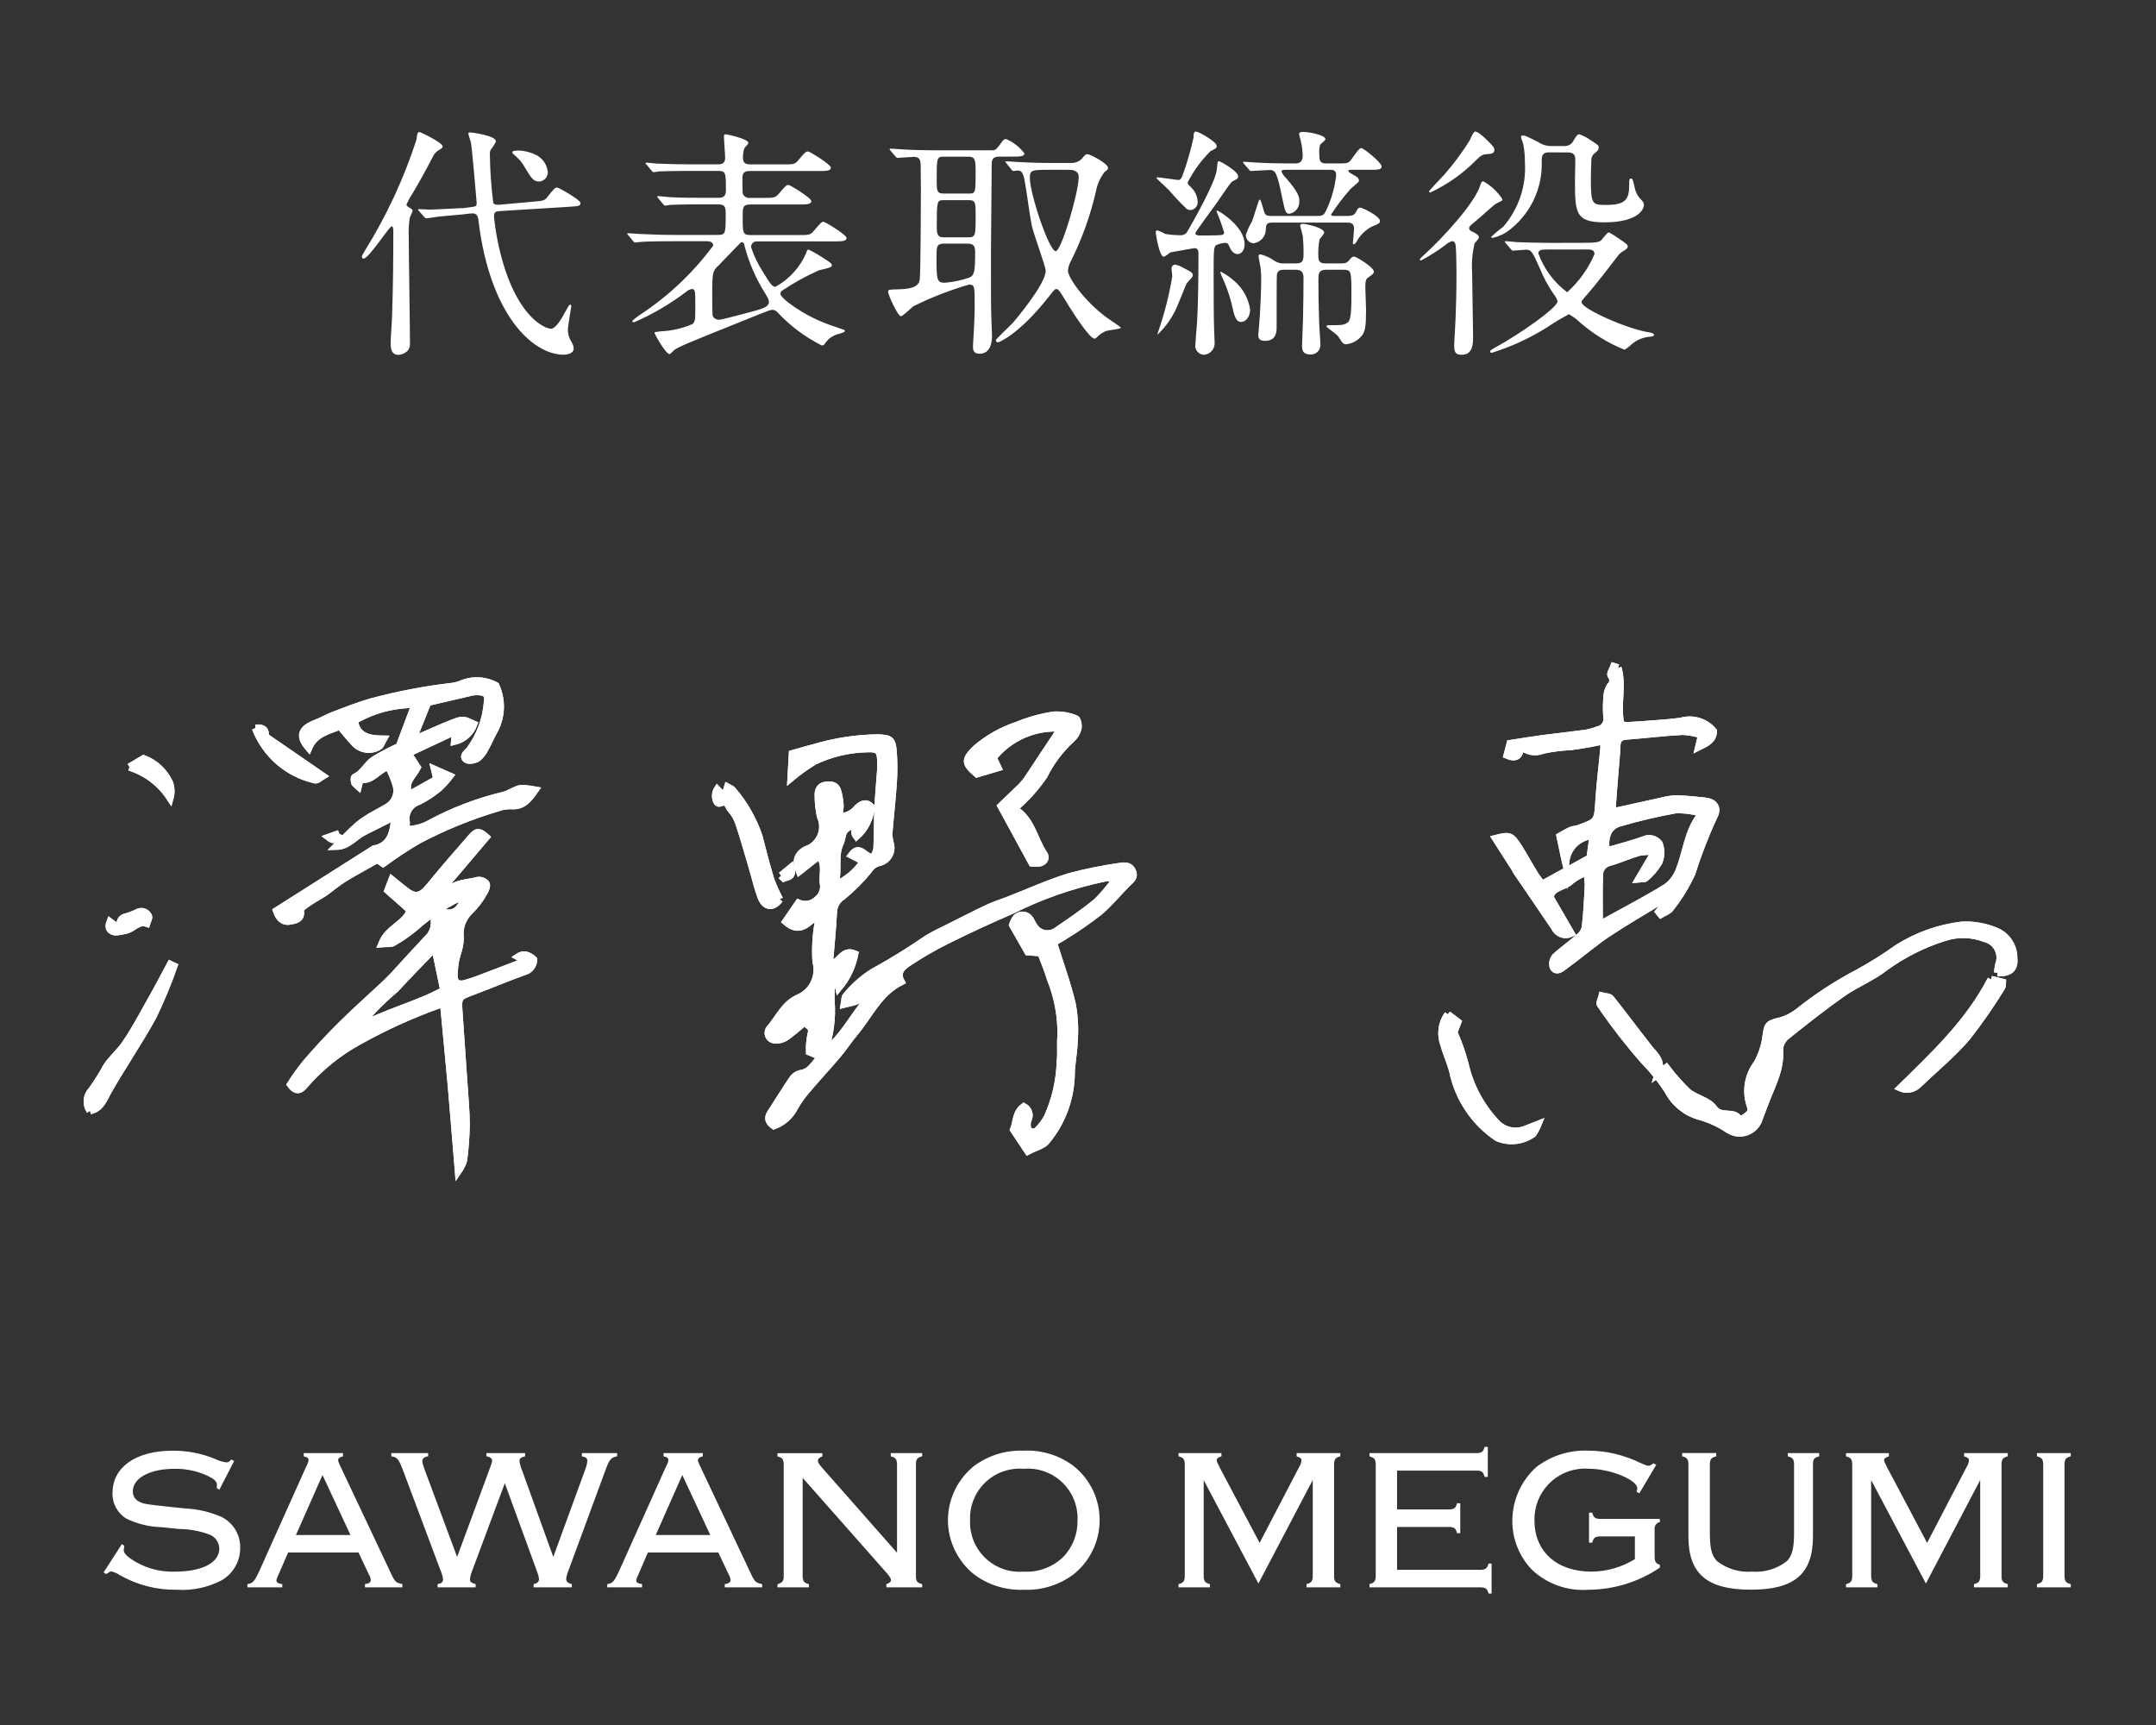
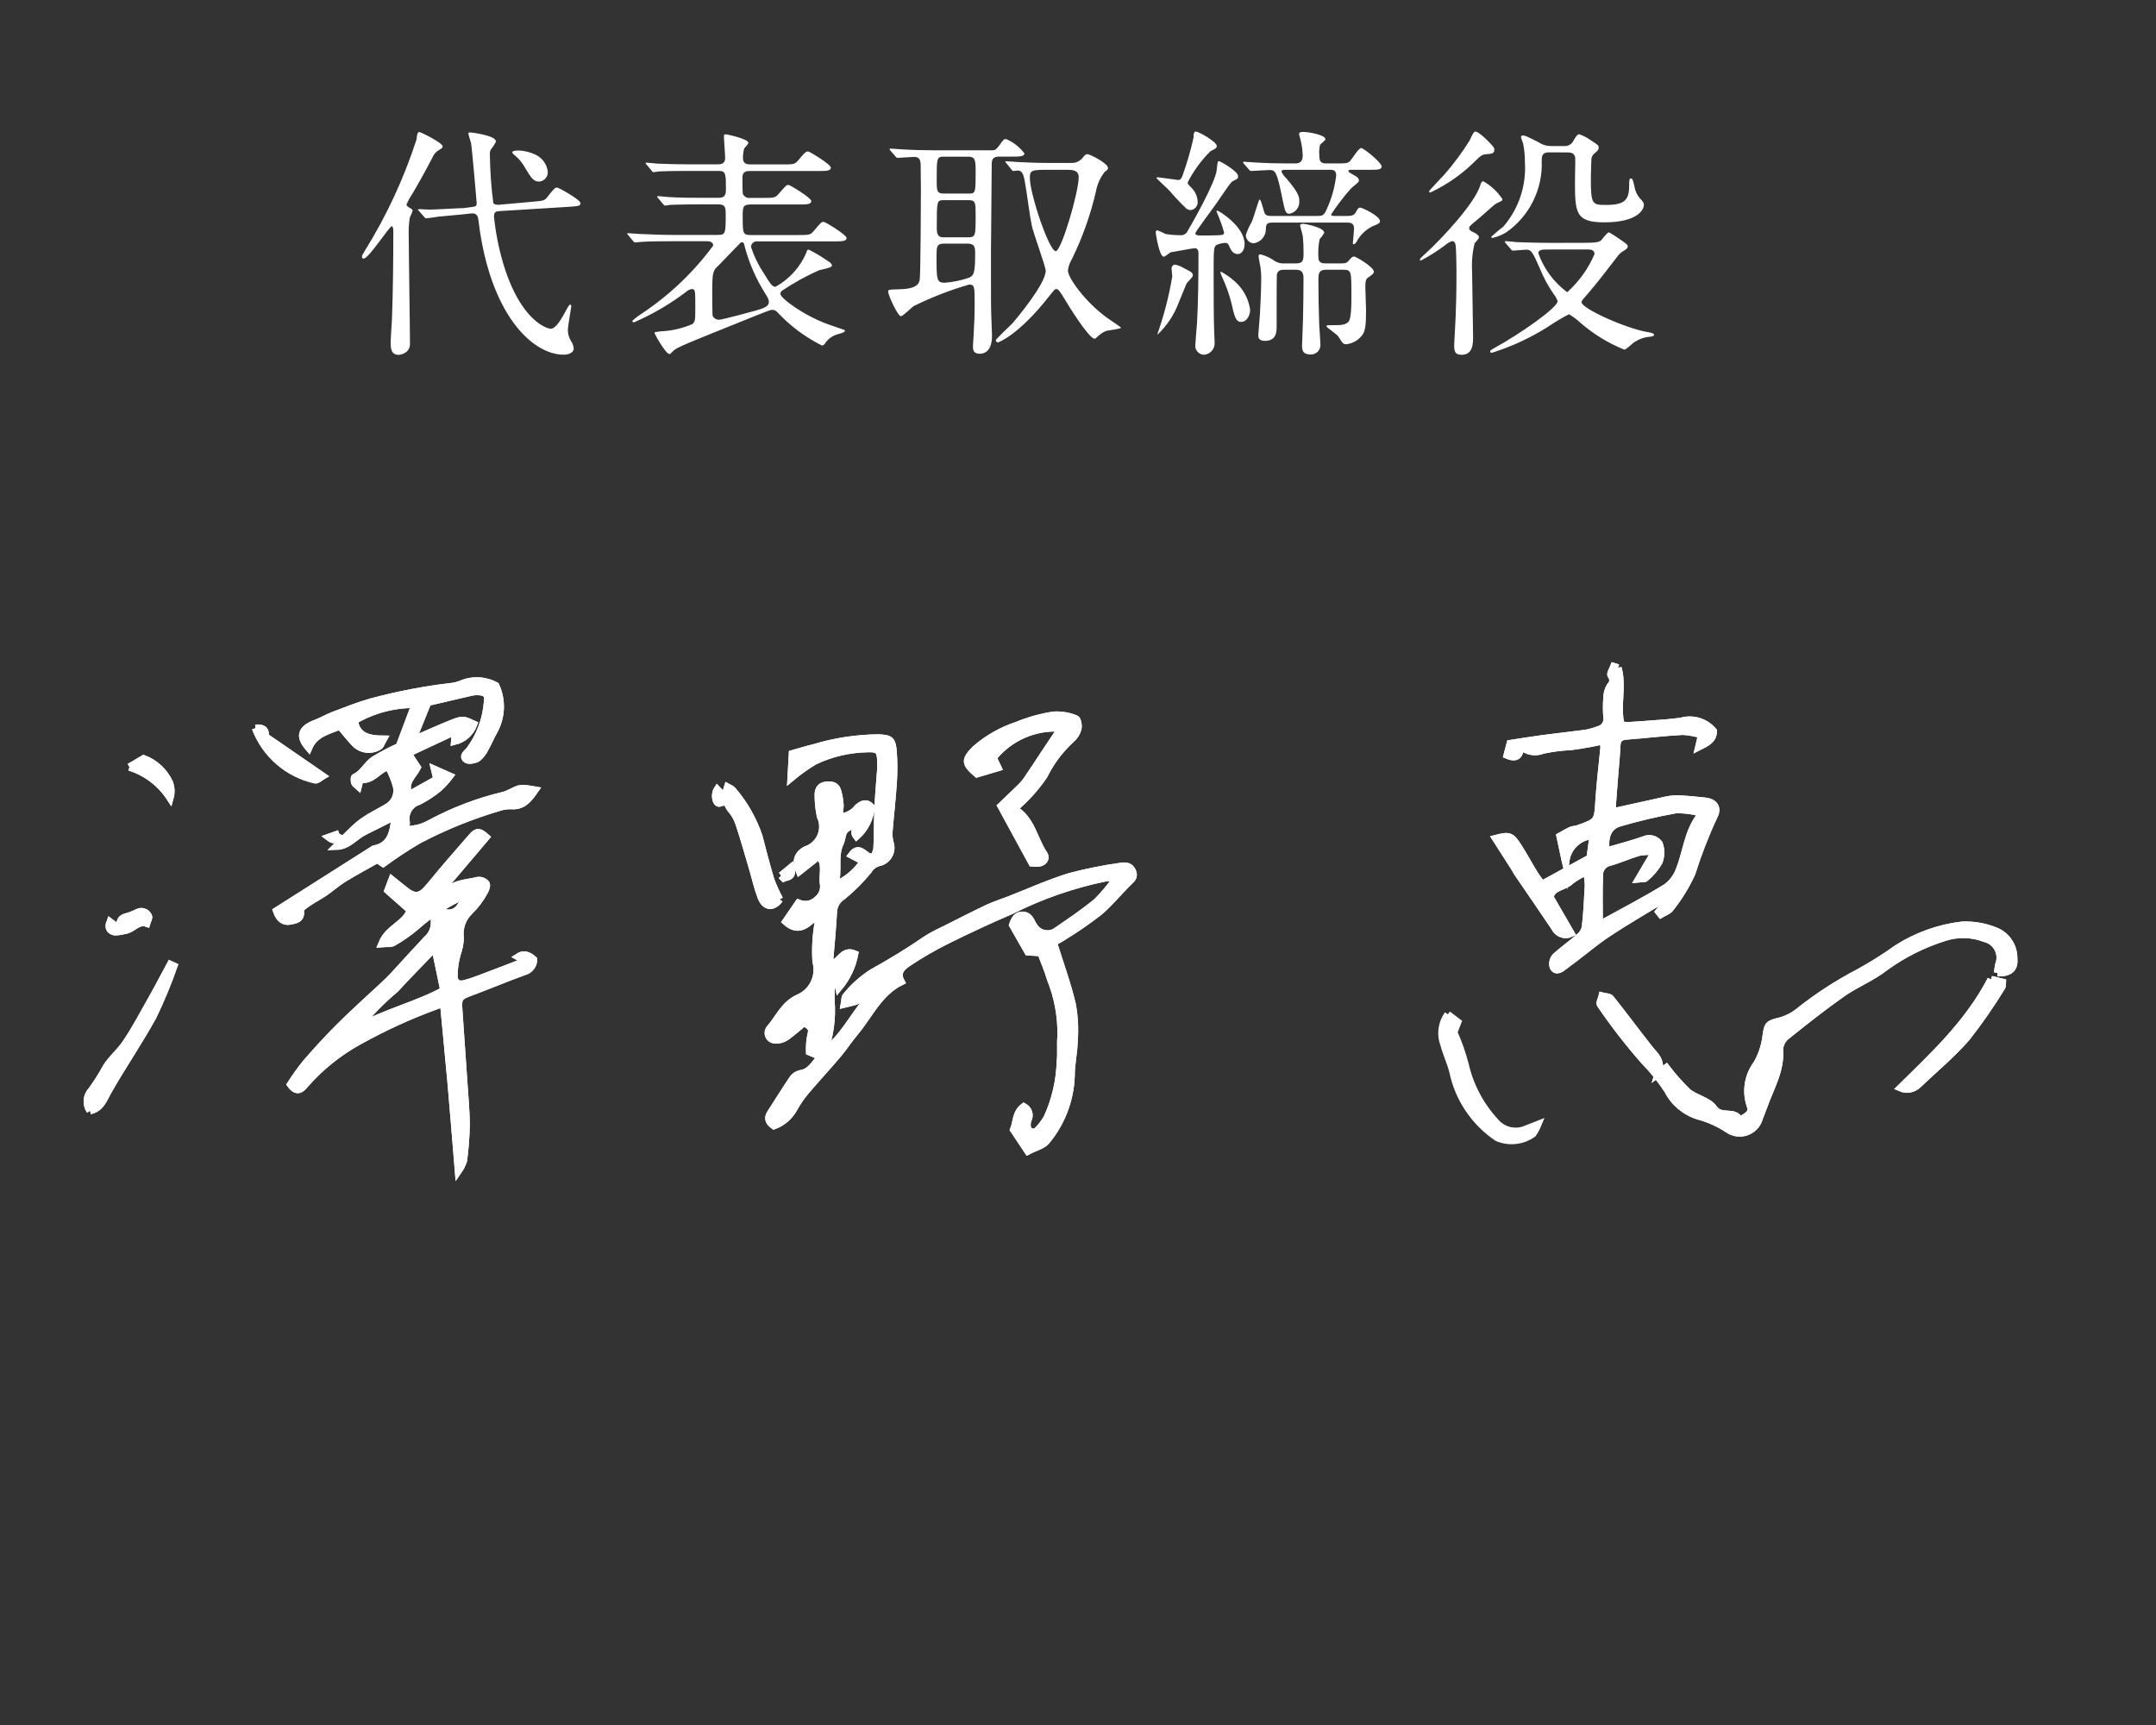
<svg xmlns="http://www.w3.org/2000/svg" id="_レイヤー_1" data-name="レイヤー 1" version="1.1" viewBox="0 0 150 120">
  <rect x="0" y="0" width="150" height="120" fill="#333333" stroke="none" />
  <defs>
    <style>
      .cls-1, .cls-2 {
        stroke: #fff;
        stroke-width: .5px;
      }

      .cls-1, .cls-2, .cls-3 {
        fill: #fff;
      }

      .cls-2 {
        stroke-miterlimit: 10;
      }

      .cls-3 {
        stroke-width: 0px;
      }
    </style>
  </defs>
  <g id="_グループ_23664" data-name="グループ 23664">
    <path id="_パス_6373" data-name="パス 6373" class="cls-3" d="M34.744,14.243c-.119,0-.34.017-.425-.119-.143-1.117-.223-2.24-.238-3.366-.014-.123.01-.248.068-.357.144-.17.264-.358.357-.561,0-.425-1.751-.629-1.785-.629-.051,0-.136,0-.136.068,0,.1.17.578.187.68.085.51.391,4.131.391,4.148,0,.255-.051.255-.425.306l-.51.068h-.17c-.1,0-1.819.1-2.176.1-.119,0-.68-.034-.731-.034-.034,0-.068.017-.068.051,0,.017.017.034.085.1l.34.391c.068.068.085.1.153.1.085,0,.714-.1.85-.119.238-.034,1.394-.119,1.649-.153l.612-.068c.442-.051.493.238.527.578.8,6.477,3.757,9.248,5.916,9.248.255,0,.7-.085.7-.442-.017-.17-.076-.333-.17-.476-.153-.239-.236-.516-.238-.8,0-.255.238-1.6.238-1.649,0-.068-.034-.119-.085-.119-.068,0-.221.306-.272.391-.306.578-.714,1.292-1.071,1.292-.157-.023-.309-.074-.448-.149-.612-.289-1.955-1.326-2.873-4.437-.306-1.05-.517-2.125-.629-3.213,0-.357.153-.374.442-.391l4.675-.289c.816-.051.9-.068.9-.272,0-.221-1.513-1.071-1.615-1.071-.17,0-.221.068-.68.646-.2.272-.289.272-1.071.34l-2.274.207ZM27.264,15.743c.085.017.1.221.1.289,0,2.023-.017,3.876-.085,5.9,0,.289-.1,1.615-.1,1.87,0,.34,0,.884.544.884.136,0,.8-.119.8-.748,0-1.173-.085-6.392-.085-7.446-.02-.443.002-.887.068-1.326.017-.085.2-.425.2-.51s-.034-.1-.272-.238c-.051-.034-.153-.1-.153-.187.112-.262.248-.512.408-.748.493-.833.952-1.666,1.394-2.516.091-.231.259-.423.476-.544.153-.085.238-.136.238-.238,0-.255-1.53-1-1.615-1-.136,0-.17.17-.2.51-.881,2.721-2.09,5.324-3.6,7.752-.187.306-.2.34-.2.408,0,.051.017.136.119.136.362-.008,1.807-2.286,1.96-2.252l.003.004ZM36.139,10.473c-.34,0-.493.017-.493.136,0,.068.119.153.2.221.276.233.507.516.68.833.425.7.578.969.986.969.352-.025.619-.328.6-.68-.059-.531-.395-.991-.884-1.207-.345-.156-.715-.25-1.092-.276l.003.004ZM49.212,16.78c.2,0,.408.085.408.306-1.381,1.867-3.078,3.478-5.015,4.76-.219.139-.424.298-.612.476,0,.051.034.1.119.1,1.292-.561,2.511-1.275,3.633-2.127.107-.102.244-.168.391-.187.238,0,.238.119.238,1.224,0,.918,0,1-.187,1.207-.7.302-1.449.475-2.21.51-.408.051-.442.051-.442.1,0,.085.782,1.479,1.037,1.479.051,0,.085-.017.255-.2.221-.255.935-.527,5.032-2.176.255-.1,1.7-.7,1.836-.7.158-.008.311.061.408.187.882.942,1.925,1.719,3.079,2.296.074-.005.142-.042.187-.1.228-.367.597-.625,1.02-.712.17-.051.391-.119.391-.2,0-.068-.051-.085-.119-.1-.119-.034-.187-.068-.935-.323-1.768-.612-3.434-1.853-3.434-2.159.004-.088.048-.169.119-.221.808-.542,1.662-1.014,2.55-1.411.119-.051.918-.17.918-.323s-.136-.238-.476-.459c-.364-.247-.745-.468-1.139-.663-.1,0-.136.085-.153.187-.427,1.021-1.189,1.867-2.159,2.4-.238,0-.374-.238-.85-1-.361-.549-.647-1.143-.85-1.768-.001-.217.175-.393.392-.394.017-0.0.033.001.05.003h5.287c.578,0,.918,0,.918-.238,0-.221-1.479-1.122-1.6-1.122-.153,0-.2.068-.68.629-.238.289-.323.289-1.088.289h-3.315c-.544,0-.544-.136-.544-1.309,0-.612,0-.816.544-.816h3.329c.561,0,.9,0,.9-.238,0-.221-1.479-1.122-1.581-1.122-.153,0-.2.051-.68.612-.255.289-.34.289-1.088.289h-.9c-.212.034-.421-.077-.51-.272-.034-.068-.034-.986-.034-1.139,0-.459.323-.459.527-.459h4.726c.561,0,.9,0,.9-.238,0-.221-1.479-1.122-1.581-1.122-.153,0-.221.051-.7.629-.238.272-.323.272-1.071.272h-2.218c-.187,0-.544,0-.544-.425-.007-.23.022-.459.085-.68.034-.068.289-.306.289-.391,0-.289-1.513-.6-1.564-.6-.1,0-.136.034-.136.119,0,.221.085,1.292.085,1.53,0,.34-.2.442-.493.442h-1.9c-.8,0-1.5-.017-2.329-.051-.1,0-.629-.068-.748-.068-.034,0-.068.017-.068.051,0,.017.017.034.085.1l.323.391c.051.068.085.119.153.119.12-.009.239-.026.357-.051.17,0,.646-.034,2.142-.034h2.023c.51,0,.51.187.51,1.36,0,.51-.34.51-.527.51h-1.122c-.8,0-1.5,0-2.329-.051-.1,0-.629-.068-.748-.068-.025-.004-.047.013-.051.038-.001.004-.001.009,0,.013,0,.017.017.051.068.1l.323.391c.068.068.085.119.153.119.12-.009.239-.026.357-.051.17,0,.663-.034,2.142-.034h1.19c.527,0,.527.238.527.731,0,1.241,0,1.394-.527,1.394h-3.179c-.8,0-1.5-.034-2.329-.068-.1,0-.629-.051-.748-.051-.034,0-.068,0-.068.034s.017.034.085.119l.323.391c.051.068.085.1.153.1.051,0,.306-.034.357-.034.17-.017.663-.051,2.142-.051l2.515-.001ZM53.496,20.996c0,.34-.408.459-.884.6-.187.051-2.363.646-2.567.646-.189.009-.367-.09-.459-.255-.034-.085-.034-1.36-.034-1.581,0-1.53.051-1.581.459-1.955.1-.1.969-1.02,1.462-1.513.051-.051.068-.085.136-.085.136,0,.17.1.2.289.31,1.167.798,2.28,1.445,3.3.171.281.239.397.239.55l.003.004ZM62.302,10.881c.051.068.085.1.153.1.119,0,.986-.068,1.139-.068.459,0,.442.357.459.527,0,.119.017,1.326.017,1.717,0,.646-.017,5.984-.085,6.324-.068.289-.238.629-1.513.646-.612.017-.68.017-.68.153,0,.272.68,1.717.884,1.717.153,0,.731-.6.884-.7,1.24-.613,2.531-1.115,3.859-1.5.391,0,.391.136.391,1.377,0,.816-.034,1.445-.068,2.057,0,.119-.051.714-.051.85,0,.2,0,.527.459.527.867,0,.867-1.037.867-1.258,0-.2-.051-1.207-.051-1.428-.021-.658-.021-1.015-.021-4.347,0-.867.051-5.151.051-6.12,0-.323.051-.561.51-.561h.868c.544,0,.9,0,.9-.221-.33-.439-.77-.784-1.275-1-.153,0-.187.034-.459.425-.272.357-.323.357-.578.357h-3.926c-.8,0-1.5-.017-2.329-.068-.119,0-.629-.051-.748-.051-.034,0-.068.017-.068.034,0,.034.034.068.068.119l.343.392ZM65.634,16.508c-.272,0-.459-.085-.459-.612,0-1.938,0-1.972.493-1.972h1.751c.459,0,.459.221.459,1.02,0,1.479,0,1.564-.544,1.564h-1.7ZM67.351,10.898c.476,0,.527.2.527.986,0,1.513,0,1.581-.459,1.581h-1.774c-.476,0-.476-.221-.476-.935,0-1.547,0-1.632.51-1.632h1.672ZM67.334,16.95c.493,0,.51.272.51.68,0,1.36-.085,1.53-.408,1.683-.554.193-1.132.313-1.717.357-.561,0-.561-.255-.561-1.836,0-.612,0-.884.476-.884h1.7ZM70.356,11.778c.051.068.085.119.153.119.034,0,.238-.034.272-.034.255,0,.408.085.527.816.153.833.306,2.176.476,3.009.1.51.969,2.856.969,3.145 0.0.935-2.109,3.417-2.309,3.655-.19.187-1.159,1.105-1.159,1.173-.006.079.053.147.132.153.007.001.014.001.021,0,.051,0,1.445-.527,3.519-3.162.391-.493.425-.544.544-.544.136,0,.255.2.442.493.425.714,1.819,2.958,2.21,2.958.068,0,.136-.068.2-.136.167-.165.363-.297.578-.391.17-.068,1.054-.136,1.054-.238,0-.051-.85-.595-1-.714-1.5-1.1-2.686-2.754-2.686-3.264.031-.265.117-.52.255-.748.75-1.521,1.32-3.124,1.7-4.777.09-.483.294-.938.595-1.326.2-.153.238-.17.238-.289,0-.306-1.241-.952-1.428-.952-.1,0-.153.034-.272.17-.194.295-.531.464-.884.442h-1.41c-.476,0-.935,0-2.329-.068-.1,0-.629-.051-.748-.051-.034,0-.068,0-.068.034s.017.034.085.119l.323.408ZM74.249,11.812c.306,0,.8,0,.8.51-.005,1.071-1.205,5.151-1.599,5.151-.459,0-1.8-3.978-1.8-5.1,0-.561.153-.561,1.428-.561l1.171-0ZM85.384,16.929c.068.034.1.1.187.306.051.1.2.442.544.442.17,0,.476-.17.476-.7,0-1.241-1.819-2.329-1.9-2.329-.051,0-.051.051-.051.068.206.476.382.964.527,1.462,0,.085-.051.153-.187.17-.2.034-1.173.034-1.462.034-.119,0-.357,0-.357-.153,0-.1,1.207-1.7,1.428-2.023.935-1.36,1.037-1.513,1.173-1.6.117-.056.23-.118.34-.187.034-.034.034-.136.034-.17,0-.34-1.241-1.037-1.326-1.037-.1,0-.1.068-.153.578-.068.884-1.836,3.961-2.023,4.267-.087.2-.292.323-.51.306-.347-.002-.694-.031-1.037-.085-.18-.099-.368-.184-.561-.255-.119,0-.119.119-.119.153s.238,1.683.561,1.683c.085,0,.408-.272.476-.306.034,0,1.581-.289,1.666-.289.238,0,.272.187.272.391,0,1.445-.017,3.383-.1,4.794-.023.274-.125,1.518-.125,1.654.029.315.284.561.6.578.441-.027.777-.407.749-.848-0-.006-.001-.013-.001-.019,0-.136-.034-.748-.034-.867-.034-.867-.034-2.771-.034-3.774,0-1.8,0-1.989.187-2.125.199-.089.412-.141.629-.153.046-.002.092.01.131.034ZM92.252,18.323c-.2,0-.527,0-.527-.408-.028-.427.001-.856.085-1.275.124-.135.232-.283.323-.442,0-.374-1.309-.629-1.479-.629-.068,0-.2.017-.2.119,0,.051.17.629.187.748.038.384.055.77.051,1.156,0,.527-.034.731-.527.731h-.8c-.239.021-.479-.038-.68-.17-.297-.213-.632-.368-.986-.459-.085,0-.136.034-.136.119,0,.119.1.6.119.7.051.325.072.654.062.983,0,.629-.051,1.717-.085,2.346-.015.136-.115,1.411-.115,1.445,0,.17,0,.425.459.425.816,0,.816-.663.816-.969,0-1.292,0-3.587.017-3.638.051-.272.221-.34.51-.34h.816c.442,0,.527.238.527.612,0,.9-.017,1.853-.034,2.771,0,.306-.068,1.632-.068,1.9,0,.323.051.612.612.612.362.006.66-.282.666-.644 0-.028-.001-.055-.004-.083,0-.238-.085-1.309-.085-1.53-.034-.952-.051-1.972-.051-2.924,0-.391,0-.714.527-.714h1.207c.561,0,.561.1.561,1.751,0,.68,0,1.7-.221,1.887-.255.22-.455.22-1.377.22-.051,0-.136,0-.136.085,0,.051.646.51.765.629.068.068.289.442.357.51.065.071.159.108.255.1.393-.043.756-.229,1.02-.524.306-.306.357-.748.357-1.836,0-.255-.051-1.394-.051-1.615,0-.459.068-.578.17-.646.323-.221.425-.306.425-.425,0-.323-1.241-1.054-1.377-1.054-.119,0-.17.051-.374.289-.153.187-.306.187-.561.187l-1.02 0ZM93.714,15.484c.2,0,.493,0,.493.425,0,.136-.085.952-.085,1s.017.085.068.085c.068,0,.136-.1.187-.17.244-.461.624-.835,1.088-1.071.425-.17.544-.221.544-.374,0-.357-1.241-.935-1.36-.935-.153,0-.17.051-.323.323-.068.136-.187.255-.561.255h-.935c-.085,0-.221,0-.221-.1.409-.628.863-1.224,1.36-1.785.085-.1.578-.459.578-.544,0-.221-.153-.306-.408-.442-.153-.085-.323-.17-.323-.255s.1-.085.2-.085h1.309c.527,0,.8,0,.8-.238,0-.255-1.241-1.275-1.428-1.275-.17,0-.646.782-.782.918-.17.153-.255.153-1.037.153h-.578c-.408,0-.51-.119-.51-.578-.023-.239-.006-.481.051-.714.034-.068.374-.306.374-.391,0-.306-1.19-.51-1.53-.51-.187,0-.306.017-.306.17,0,.017.1.391.119.442.08.335.125.676.136,1.02,0,.238-.051.561-.493.561h-.51c-.8,0-1.5-.017-2.329-.068-.119,0-.629-.051-.748-.051-.051,0-.068.017-.068.034,0,.034,0,.051.068.119l.34.391c.051.068.085.1.153.1.119,0,1.1-.068,1.292-.068.391,0,.51.17.85,1.853.221,1.071.255,1.19.527,1.19.426-.078.721-.469.68-.9,0-.238-.017-.544-.918-1.581-.136-.125-.245-.275-.323-.442,0-.136.136-.136.391-.136h3.009c.221,0,.408.051.408.391-.093.818-.317,1.616-.663,2.363-.187.425-.289.459-.663.459h-3.193c-.374,0-.442-.1-.51-.34-.2-.714-.238-.8-.306-.8-.051,0-.425,1.292-.527,1.53-.176.295-.318.609-.425.935-.003.307.237.562.544.578.495-.071.86-.5.85-1,.017-.34.068-.442.493-.442h5.151ZM81.984,12.523c-.068,0-1.309-.187-1.394-.187-.034,0-.136,0-.136.051,0,.017.765.731.9.867.375.44.772.861,1.19,1.261.085.061.185.095.289.1.293-.029.511-.284.493-.578-.015-.373-.173-.726-.442-.986-.221-.221-.255-.255-.255-.357.409-.803.943-1.536,1.582-2.171.391-.2.442-.221.442-.374,0-.289-1.275-1-1.445-1-.153,0-.17.187-.17.425-.197.894-.452,1.775-.765,2.635-.051.147-.136.314-.289.314ZM82.29,18.609c-.165-.093-.342-.16-.527-.2-.144.003-.258.123-.255.267 0.0.002 0.0.004 0.0.005,0,.085.051.459.051.544-.211,1.264-.524,2.508-.935,3.722-.044.11-.078.224-.1.34.658-.619,1.164-1.381,1.479-2.227.085-.2.51-1.241.544-1.326.051-.1.442-.442.442-.561-.002-.204-.07-.238-.699-.561v-.003ZM85.89,19.561c-.288-.261-.608-.483-.952-.663-.018.001-.033.016-.034.034.023.099.057.196.1.289.289.609.516,1.246.68,1.9.187.85.289,1.275.663,1.275.34,0,.629-.374.629-.867-.115-.763-.499-1.46-1.082-1.965l-.004-.003ZM107.926,16.895c-.986,0-1.87-.034-2.414-.051-.119-.017-.646-.068-.765-.068-.025-.004-.047.013-.051.038-.001.004-.001.009,0,.013,0,.017.034.051.068.1l.34.391c.051.068.085.119.153.119.119,0,.8-.068.935-.068.357,0,.442.187.935,1.292.255.634.58,1.238.969,1.8.122.145.215.312.272.493,0,.442-2.584,2.261-4.386,3.247-.272.153-.306.187-.306.255,0,.085.085.085.119.085,1.358-.424,2.655-1.023,3.859-1.781.483-.327.984-.628,1.5-.9.284.158.547.353.782.578.912.795,1.951,1.433,3.073,1.885.119,0,.527-.391.612-.459.347-.257.759-.41,1.19-.441.17-.017.272-.051.272-.136,0-.068-.153-.136-.357-.17-1.513-.221-4.692-1.649-4.692-2.094,0-.1.051-.153.425-.578.578-.663,1.343-1.649,2.057-2.584.113-.169.264-.309.442-.408.119-.068.289-.17.289-.306s-.085-.187-.731-.629c-.185-.131-.378-.25-.578-.357-.119,0-.459.476-.544.561-.153.119-.323.17-1.292.17l-2.176.003ZM110.391,17.354c.255,0,.544,0,.544.323-.432,1.012-1.081,1.917-1.9,2.652-.92-.683-1.618-1.622-2.006-2.7,0-.272.255-.272.748-.272l2.614-.003ZM102.605,9.16c-.085.034-.187.238-.357.612-.52.833-1.106,1.623-1.751,2.363-.17.187-1.071,1.122-1.071,1.173-.003.044.031.082.075.085.003 0.0.007 0.0.01,0,1.199-.561,2.287-1.332,3.213-2.278.34-.34.476-.374.714-.391.255-.017.527-.034.527-.272.004-.064-.008-.128-.034-.187-.087-.153-1.087-1.207-1.326-1.105ZM101.177,23.865c-.017.51,0,.816.51.816.8,0,.8-.8.8-1.258,0-.714-.068-3.876-.068-4.522-.04-.662.018-1.326.17-1.972.289-.323.306-.357.306-.442,0-.136-.289-.289-.391-.34-.17-.068-.289-.136-.289-.272,0-.119.051-.17.51-.544.374-.306.918-.816,1.292-1.122.068-.051.374-.187.459-.238.037-.028.056-.073.051-.119-.338-.513-.792-.938-1.326-1.241-.136,0-.187.17-.221.306-.408,1.258-2.652,3.672-3.791,4.709-.051.051-.408.357-.408.425,0,.034.017.068.085.068.582-.307,1.139-.659,1.666-1.054.14-.124.301-.222.476-.289.221,0,.238.153.272.34.034.306.051,1.462.051,1.836-.001,2.72-.103,3.871-.154,4.913ZM109.083,10.605c.306,0,.459.1.51.357.017.136-.017,1.292-.017,1.53,0,2.278,0,2.975,2.04,2.975,2.346,0,2.754-.9,2.754-1.207,0-.17-.051-.221-.289-.476-.185-.218-.309-.483-.357-.765-.119-.544-.153-.6-.255-.6-.119,0-.119.136-.119.408,0,1.02-.221,1.428-1.581,1.428-.969,0-1.088,0-1.088-1.768,0-.408.017-.8.034-1.326-.011-.191.071-.375.221-.493.221-.187.289-.238.289-.408,0-.136,0-.153-.612-.544-.225-.158-.471-.284-.731-.374-.085,0-.153,0-.391.408-.112.271-.388.436-.68.408h-.884c-.321.005-.636-.09-.9-.272-.816-.408-.918-.459-1.054-.459-.085,0-.153.017-.153.1,0,.068.136.391.153.476.084.42.124.847.119,1.275.109,1.635-.43,3.247-1.5,4.488-.295.223-.579.462-.85.714,0,.051.068.068.119.068.323-.079.632-.205.918-.374,1.635-1.134,2.572-3.028,2.482-5.015,0-.238.017-.561.476-.561l1.346.007Z" />
-     <path id="_パス_6372" data-name="パス 6372" class="cls-3" d="M16.292,101.631l-.2-.1c-.154.168-.21.2-.35.2-.258-.034-.509-.109-.742-.224-.949-.399-1.97-.6-3-.588-2.548,0-4.172,1.148-4.172,2.94-.026.732.35,1.419.98,1.792.765.369,1.601.57,2.45.588l1.2.126c.727.003,1.448.136,2.128.392.398.157.663.538.672.966,0,.994-1.2,1.61-3.108,1.61-1.104.034-2.189-.29-3.094-.924-.294-.21-.448-.406-.448-.574.005-.067.014-.134.028-.2l.014-.1-.17-.122-1.274,1.974.182.112c.21-.14.28-.182.364-.182.215.05.418.14.6.266,1.207.686,2.576,1.034,3.964,1.008,1.082.071,2.163-.16,3.122-.668.792-.467,1.277-1.32,1.274-2.24.023-.912-.485-1.754-1.302-2.16-.802-.347-1.661-.547-2.534-.588l-1.2-.126c-1.6-.168-1.694-.2-1.974-.336-.288-.126-.47-.414-.462-.728,0-.924,1.19-1.568,2.912-1.568.814-.012,1.619.165,2.352.518.448.224.588.378.588.616.001.07-.004.14-.014.21l.182.112,1.032-2.002ZM24.944,108.001l.7,1.484c.08.128.132.271.154.42,0,.168-.14.266-.406.294v.224h2.6v-.224c-.5-.112-.518-.126-.98-1.148l-3.36-7.112q-.126-.266-.126-.35c0-.14.084-.21.336-.28v-.224h-2.73v.224c.252.056.336.126.336.266-.017.129-.06.252-.126.364l-3.314,7.378c-.336.714-.448.826-.812.882v.224h2.422v-.224c-.294-.042-.406-.112-.406-.266q0-.084.126-.35l.686-1.582h4.9ZM24.384,106.783h-3.794l1.848-4.172,1.946,4.172ZM35.122,103.183l2.254,6.174c.065.152.107.312.126.476,0,.2-.112.308-.378.364v.226h2.66v-.224c-.266-.056-.392-.182-.392-.364.021-.183.068-.362.14-.532l2.534-6.874c.322-.9.42-1.036.868-1.12v-.224h-2.45v.224c.28.056.378.126.378.322-.022.227-.078.449-.168.658l-2.2,6.02-2.17-6.02c-.087-.206-.148-.423-.182-.644,0-.182.1-.266.392-.336v-.224h-2.69v.224c.266.042.392.154.392.308,0,.1-.014.154-.21.672l-2.222,6.02-2.24-6.02q-.182-.5-.182-.63c0-.2.154-.322.406-.35v-.224h-2.562v.224c.434.07.5.154.868,1.12l2.576,6.874c.08.182.132.376.154.574,0,.182-.112.28-.378.322v.224h2.646v-.224c-.294-.084-.392-.154-.392-.322.015-.198.062-.392.14-.574l2.282-6.12ZM49.976,108.001l.7,1.484c.08.128.132.271.154.42,0,.168-.14.266-.406.294v.224h2.6v-.224c-.5-.112-.518-.126-.98-1.148l-3.36-7.112q-.126-.266-.126-.35c0-.14.084-.21.336-.28v-.224h-2.73v.224c.252.056.336.126.336.266-.017.129-.06.252-.126.364l-3.314,7.378c-.336.714-.448.826-.812.882v.224h2.422v-.224c-.294-.042-.406-.112-.406-.266q0-.084.126-.35l.686-1.582h4.9ZM49.416,106.783h-3.794l1.848-4.172,1.946,4.172ZM55.844,102.807l5.85,6.622c.21.252.294.378.294.49s-.112.224-.322.28v.224h2.492v-.224c-.322-.084-.42-.182-.434-.49v-7.91c.014-.308.112-.406.434-.49v-.224h-2.184v.224c.322.084.406.182.434.49v6.216l-5.194-5.892c-.238-.266-.308-.392-.308-.5,0-.14.1-.238.308-.308v-.224h-3.122v.224c.322.084.406.182.434.49v7.91c-.028.308-.112.392-.434.49v.218h2.184v-.224c-.322-.084-.406-.182-.434-.49l.002-6.902ZM71.214,100.917c-1.236-.048-2.451.328-3.444,1.064-1.145.916-1.814,2.3-1.82,3.766.004,1.469.673,2.858,1.82,3.776.995.744,2.217,1.121,3.458,1.068,1.241.053,2.463-.324,3.458-1.068,1.132-.901,1.801-2.263,1.82-3.71.023-1.492-.65-2.91-1.82-3.836-.998-.749-2.226-1.124-3.472-1.06ZM71.214,102.177c1.899-.168,3.575,1.234,3.744,3.133.015.164.017.328.008.493.01.906-.325,1.782-.938,2.45-.735.745-1.755,1.138-2.8,1.078-1.898.161-3.567-1.247-3.728-3.145-.012-.141-.015-.283-.01-.425-.081-1.903,1.395-3.511,3.298-3.592.142-.006.285-.003.426.008ZM87.552,110.157l3.78-7.2v6.752c-.028.308-.112.406-.434.49v.224h2.352v-.224c-.322-.084-.406-.182-.434-.49v-7.91c.028-.308.112-.406.434-.49v-.224h-3.038v.224c.252.084.336.154.336.266-.014.175-.072.343-.168.49l-2.744,5.264-2.758-5.206q-.234-.45-.234-.548c0-.098.1-.2.336-.266v-.224h-2.986v.224c.322.084.406.182.434.49v7.91c-.028.308-.112.406-.434.49v.224h2.184v-.224c-.322-.084-.406-.182-.434-.49v-6.748l3.808,7.196ZM97.198,106.223h3.682c.308.028.406.112.49.434h.224v-2.086h-.224c-.084.322-.182.406-.49.434h-3.682v-2.7h5.6c.308.014.406.112.49.434h.224v-2.088h-.224c-.084.322-.182.406-.49.434h-7.518v.224c.322.1.406.182.434.49v7.91c-.028.308-.112.392-.434.49v.224h7.784c.308.028.42.112.5.434h.21v-2.086h-.21c-.1.322-.182.406-.5.434h-5.866v-2.982ZM113.744,106.881v1.582c-.91.559-1.956.859-3.024.868-2.408,0-3.962-1.4-3.962-3.556-.051-1.943,1.484-3.56,3.427-3.611.127-.003.254 0.0.381.011,1.456,0,3.346.77,3.346,1.358-.003.082-.022.163-.056.238l.2.112,1.176-1.988-.2-.1c-.168.126-.238.168-.336.168s-.126,0-.546-.182c-1.145-.568-2.404-.865-3.682-.868-1.285-.044-2.546.356-3.57,1.134-1.065.951-1.675,2.31-1.68,3.738-.009,1.284.49,2.52,1.388,3.438,1.055.979,2.47,1.475,3.906,1.368,1.773-.009,3.503-.545,4.97-1.54v-.2c-.266-.084-.35-.2-.364-.5v-1.974c-.03-.235.131-.451.364-.49v-.224h-4.214c-.308-.028-.406-.112-.49-.434h-.224v2.086h.224c.084-.322.182-.406.49-.434l2.476 0ZM119.4,101.081h-2.366v.224c.322.084.406.182.434.49v5.082c0,2.6,1.288,3.71,4.34,3.71s4.326-1.106,4.326-3.71v-5.078c.014-.308.112-.406.434-.49v-.224h-2.184v.224c.322.084.406.182.434.49v4.816c0,1.092-.126,1.6-.5,1.988-.688.536-1.552.796-2.422.728-.874.068-1.742-.192-2.436-.728-.378-.392-.5-.9-.5-1.988v-4.816c.028-.308.112-.406.448-.49l-.008-.228ZM133.99,110.157l3.78-7.2v6.752c-.028.308-.112.406-.434.49v.224h2.352v-.224c-.322-.084-.406-.182-.434-.49v-7.91c.028-.308.112-.406.434-.49v-.224h-3.038v.224c.252.084.336.154.336.266-.014.175-.072.343-.168.49l-2.744,5.264-2.758-5.206q-.238-.448-.238-.546c0-.098.1-.2.336-.266v-.224h-2.982v.224c.322.084.406.182.434.49v7.91c-.028.308-.112.406-.434.49v.222h2.184v-.224c-.322-.084-.406-.182-.434-.49v-6.748l3.808,7.196ZM141.718,101.085v.224c.322.084.406.182.434.49v7.91c-.028.308-.112.406-.434.49v.224h2.352v-.224c-.322-.084-.406-.182-.434-.49v-7.91c.028-.308.112-.406.434-.49v-.224h-2.352Z" />
    <g id="_グループ_23656" data-name="グループ 23656">
      <g id="_グループ_23657" data-name="グループ 23657">
        <path id="_パス_6342" data-name="パス 6342" class="cls-1" d="M57.702,67.066c.751.024.863-1.09,1.765-.7-.166.858-.547,1.659-1.106,2.33-.051-.26-.083-.406-.136-.661-.154.175-.345.29-.36.425-.044.395-.059.793-.044,1.191.092,1.187-.068,2.379-.469,3.5,1.314-.964,1.972-2.413,2.98-3.589-.374-.4-.546.011-.79.088-.219.073-.453.111-.8.2.054-.3.033-.46.1-.529.528-.658,1.16-1.225,1.872-1.678,1.299-.712,2.561-1.489,3.781-2.33.478-.3.993-.534,1.5-.786.908-.456,1.81-.921,2.728-1.354.479-.223.98-.383,1.471-.57,1.406-.548,2.787-1.176,4.226-1.62,1.172-.31,2.361-.549,3.561-.716.329-.056.664-.029.82.374.143.37-.075.524-.3.744-.685.671-1.29,1.436-2.02,2.052-.776.604-1.585,1.164-2.424,1.678-.265.179-.551.321-.77.446.473,1.519.983,2.9,1.318,4.332.15.834.194,1.685.128,2.53-.016.823-.219,1.64-.208,2.458-.063,1.627-.655,3.19-1.686,4.45-.249.356-.828.479-1.329.746-.356-.536-.661-1-.99-1.491.218-.513.126-1.163.711-1.6.335.176.464.591.288.926-.001.001-.001.002-.002.004-.059.153-.074.319-.043.48.024.227.228.391.455.367.081-.009.157-.041.219-.093.285-.274.527-.589.718-.935.555-1.225.861-2.549.9-3.894.073-.581-.008-1.181.051-1.77.027-1.349-.218-2.69-.72-3.942-.183-.624-.445-1.224-.679-1.853-.348-.025-.673-.046-.9-.061-.353-.624-.669-1.176-1.068-1.872.056-.186.146-.36.266-.513.247-.232.636-.22.868.027.024.026.047.054.066.084.114.159.178.361.3.515.323.51.998.662,1.508.339.02-.012.039-.026.058-.039.955-.651,1.917-1.3,2.8-2.032.508-.509.968-1.062,1.375-1.654-.274-.015-.549-.013-.823.006-2.256.467-4.442,1.228-6.5,2.264-1.516.65-3.019,1.349-4.5,2.084-.916.457-1.802.97-2.655,1.536-.421.281-.891.654-.523,1.33-1.545.765-2.193,2.315-3.212,3.531-.423.5-.775,1.054-1.2,1.553-.714.845-1.473,1.654-2.185,2.5-.322.374-.605.781-.844,1.213-.302.568-.802,1.004-1.406,1.226-.326-.239-.494-.491-.22-.9.506-.769.986-1.563,1.505-2.328.125-.195.319-.336.544-.393.73-.09.976-.69,1.449-1.184-.3-.128-.523-.22-.8-.335-.015-.4.019-.8.1-1.191.168-.515-.146-.635-.491-.858-.391.357-.801.694-1.226,1.009-.232.158-.511.233-.791.21-.268-.009-.477-.234-.468-.501.004-.121.053-.235.137-.322.615-.711.969-1.623,1.927-2.079,1.012-.407,1.556-1.511,1.261-2.562-.057-.918-.002-1.84.164-2.745.006-.116-.02-.234-.041-.509-.685.589-1.264,1.348-2.225.49.3-.435.568-.83.884-1.29.459.197.992.09,1.338-.27.337-.283.486-.732.385-1.16-.06-.6.213-1.25-.279-1.874-.475.376-.931.735-1.383,1.094q-.438-1.028.456-1.5c.89-.29,1.376-1.246,1.086-2.135-.022-.066-.047-.131-.077-.195-.099-.472-.151-.953-.154-1.436-.014-.345.1-.669.523-.723.343-.039.7-.026.821.375.099.335.16.681.18,1.03-.011.269-.048.537-.109.8.519.008,1.012-.229,1.33-.64.3-.268.6-.416.939-.058-.063.787-.427,1.519-1.016,2.044-.385-.5.321-.638.316-1.155-.366.223-.69.4-.994.6-.365.239-.3.679-.45,1-.441.929-.091,1.855-.361,2.947.808-.342,1.495-.917,1.975-1.652-.3-.156-.536-.279-.829-.433.621-.844.971.373,1.545.111.106-.169.18-.355.218-.551.045-.943.026-1.888.071-2.833.04-.884.125-1.768.189-2.654.012-.2.013-.4.005-.6-.021-.719-.159-.9-.884-.874-1.29.017-2.562.312-3.727.866-.572.343-1.116.731-1.628,1.159.03-.488.056-1.026.091-1.674.509-.141,1.009-.3,1.508-.42,1.449-.437,2.953-.667,4.466-.683.823.033.978.125,1.04.966.054.714.056,1.431.006,2.145-.075,1.178-.218,2.354-.309,3.531 0.0.23.031.459.091.681.179.55-.122,1.142-.672,1.321-.046.015-.093.027-.141.035-.294.085-.544.279-.7.543-.543.664-1.151,1.271-1.815,1.813-.36.228-.588.615-.614,1.04-.064,1.209-.185,2.413-.289,3.658M56.801,69.982c-.685.791-.68.82.085,1.075-.031-.374-.059-.725-.085-1.075" />
        <path id="_パス_6343" data-name="パス 6343" class="cls-2" d="M57.702,67.066c.751.024.863-1.09,1.765-.7-.166.858-.547,1.659-1.106,2.33-.051-.26-.083-.406-.136-.661-.154.175-.345.29-.36.425-.044.395-.059.793-.044,1.191.092,1.187-.068,2.379-.469,3.5,1.314-.964,1.972-2.413,2.98-3.589-.374-.4-.546.011-.79.088-.219.073-.453.111-.8.2.054-.3.033-.46.1-.529.528-.658,1.16-1.225,1.872-1.678,1.299-.712,2.561-1.489,3.781-2.33.478-.3.993-.534,1.5-.786.908-.456,1.81-.921,2.728-1.354.479-.223.98-.383,1.471-.57,1.406-.548,2.787-1.176,4.226-1.62,1.172-.31,2.361-.549,3.561-.716.329-.056.664-.029.82.374.143.37-.075.524-.3.744-.685.671-1.29,1.436-2.02,2.052-.776.604-1.585,1.164-2.424,1.678-.265.179-.551.321-.77.446.473,1.519.983,2.9,1.318,4.332.15.834.194,1.685.128,2.53-.016.823-.219,1.64-.208,2.458-.063,1.627-.655,3.19-1.686,4.45-.249.356-.828.479-1.329.746-.356-.536-.661-1-.99-1.491.218-.513.126-1.163.711-1.6.335.176.464.591.288.926-.001.001-.001.002-.002.004-.059.153-.074.319-.043.48.024.227.228.391.455.367.081-.009.157-.041.219-.093.285-.274.527-.589.718-.935.555-1.225.861-2.549.9-3.894.073-.581-.008-1.181.051-1.77.027-1.349-.218-2.69-.72-3.942-.183-.624-.445-1.224-.679-1.853-.348-.025-.673-.046-.9-.061-.353-.624-.669-1.176-1.068-1.872.056-.186.146-.36.266-.513.247-.232.636-.22.868.027.024.026.047.054.066.084.114.159.178.361.3.515.323.51.998.662,1.508.339.02-.012.039-.026.058-.039.955-.651,1.917-1.3,2.8-2.032.508-.509.968-1.062,1.375-1.654-.274-.015-.549-.013-.823.006-2.256.467-4.442,1.228-6.5,2.264-1.516.65-3.019,1.349-4.5,2.084-.916.457-1.802.97-2.655,1.536-.421.281-.891.654-.523,1.33-1.545.765-2.193,2.315-3.212,3.531-.423.5-.775,1.054-1.2,1.553-.714.845-1.473,1.654-2.185,2.5-.322.374-.605.781-.844,1.213-.302.568-.802,1.004-1.406,1.226-.326-.239-.494-.491-.22-.9.506-.769.986-1.563,1.505-2.328.125-.195.319-.336.544-.393.73-.09.976-.69,1.449-1.184-.3-.128-.523-.22-.8-.335-.015-.4.019-.8.1-1.191.168-.515-.146-.635-.491-.858-.391.357-.801.694-1.226,1.009-.232.158-.511.233-.791.21-.268-.009-.477-.234-.468-.501.004-.121.053-.235.137-.322.615-.711.969-1.623,1.927-2.079,1.012-.407,1.556-1.511,1.261-2.562-.057-.918-.002-1.84.164-2.745.006-.116-.02-.234-.041-.509-.685.589-1.264,1.348-2.225.49.3-.435.568-.83.884-1.29.459.197.992.09,1.338-.27.337-.283.486-.732.385-1.16-.06-.6.213-1.25-.279-1.874-.475.376-.931.735-1.383,1.094q-.438-1.028.456-1.5c.89-.29,1.376-1.246,1.086-2.135-.022-.066-.047-.131-.077-.195-.099-.472-.151-.953-.154-1.436-.014-.345.1-.669.523-.723.343-.039.7-.026.821.375.099.335.16.681.18,1.03-.011.269-.048.537-.109.8.519.008,1.012-.229,1.33-.64.3-.268.6-.416.939-.058-.063.787-.427,1.519-1.016,2.044-.385-.5.321-.638.316-1.155-.366.223-.69.4-.994.6-.365.239-.3.679-.45,1-.441.929-.091,1.855-.361,2.947.808-.342,1.495-.917,1.975-1.652-.3-.156-.536-.279-.829-.433.621-.844.971.373,1.545.111.106-.169.18-.355.218-.551.045-.943.026-1.888.071-2.833.04-.884.125-1.768.189-2.654.012-.2.013-.4.005-.6-.021-.719-.159-.9-.884-.874-1.29.017-2.562.312-3.727.866-.572.343-1.116.731-1.628,1.159.03-.488.056-1.026.091-1.674.509-.141,1.009-.3,1.508-.42,1.449-.437,2.953-.667,4.466-.683.823.033.978.125,1.04.966.054.714.056,1.431.006,2.145-.075,1.178-.218,2.354-.309,3.531 0.0.23.031.459.091.681.179.55-.122,1.142-.672,1.321-.046.015-.093.027-.141.035-.294.085-.544.279-.7.543-.543.664-1.151,1.271-1.815,1.813-.36.228-.588.615-.614,1.04-.064,1.209-.185,2.413-.289,3.658M56.801,69.982c-.685.791-.68.82.085,1.075-.031-.374-.059-.725-.085-1.075" />
        <path id="_パス_6344" data-name="パス 6344" class="cls-1" d="M112.569,46.461c.371,1.275-.106,2.607.2,3.946.15.042.305.068.461.076.886-.053,1.773-.121,2.655-.191.36-.031.721-.064,1.075-.119.82-.236,1.703.036,2.248.693-.016.6-.456.808-1.019,1.089.074-.314.124-.515.2-.836-.424-.135-.862-.218-1.306-.245-1.311.07-2.614.231-3.923.33-.451.031-.648.22-.669.671-.024.624-.09,1.245-.139,1.869-.058.754-.124,1.505-.175,2.262.009.157.033.313.073.465,1.18-.26,2.322-.519,3.462-.765.316-.083.641-.127.968-.133.656.024,1.311.088,1.965.161.613.068.908.468.613,1.023-.605,1.295-1.124,2.629-1.553,3.992-.398.868-.899,1.685-1.494,2.432-.136.2-.439.288-.661.423-.048-.059-.1-.119-.144-.175.175-.22.351-.438.65-.806-.196-.002-.392.024-.58.079-1.209.73-2.427,1.441-3.606,2.222-.823.545-1.58,1.184-2.365,1.782-.258.194-.523.38-.778.581-.239.191-.526.288-.664-.019-.072-.239-.022-.498.133-.693.523-.491,1.126-.9,1.659-1.375.222-.172.379-.415.444-.688.111-.979.159-1.969.21-2.954-.015-.307-.054-.613-.115-.915-.393.158-.763.367-1.1.623-.443.468-1.324.4-1.451,1.15.5.868.974,1.683,1.458,2.517-.421.202-.927.024-1.129-.397-.002-.004-.004-.008-.005-.012-.86-1.285-1.739-2.552-2.609-3.828-.073-.109-.13-.234-.2-.345-.435-.68-.87-1.361-1.293-2.02.948-.244,1.065-.215,1.59.61.388.611.733,1.256,1.115,1.874.165.266.366.51.51.706l3.344-1.832c.064-.459.133-.969.215-1.564-1.03.057-1.852.879-1.909,1.909-.159-.74-.26-1.229-.393-1.858.208-.115.473-.279.754-.411.144-.068.326-.056.478-.109,1.415-.5,1.386-.505,1.481-2.039.078-1.21.234-2.419.345-3.627-.007-.157-.027-.313-.061-.466-.289.066-.528.133-.774.175-.484.088-.97.17-1.453.234-.656.029-1.309.112-1.952.249-.527.22-1.134.107-1.548-.286-.071.558-.2.955-.95.638.08-.3.165-.616.213-.808.839-.128,1.54-.245,2.24-.34,1.009-.133,2.023-.239,3.032-.376.292-.054.578-.135.855-.243.41-.089.675-.487.6-.9-.037-.429-.037-.861,0-1.29-.006-.295.071-.586.222-.839.228-.193.256-.534.064-.763-.071-.121.125-.4.2-.608.1.029.191.061.288.093M118.241,56.522c-.54-.143-1.098-.208-1.657-.194-1.32.237-2.626.544-3.913.921-.78.223-1.073.943-.921,1.938.184-.043.366-.08.545-.133.7-.205,1.4-.388,2.082-.635.368-.169.804-.061,1.05.26.16.415.156.875-.01,1.288-.248.424-.569.802-.948,1.115-.075.074-.258.035-.451.055.376-.636.7-1.189,1.128-1.913-.376-.017-.752.004-1.123.064-.7.206-1.364.511-2.063.705-.399.094-.68.45-.679.86-.043,1.11-.016,2.223-.016,3.324.151.007.228.04.273.014,1.471-.81,2.963-1.585,4.389-2.462.42-.306.738-.73.915-1.218.48-1.214.576-2.57,1.373-3.667.048-.066.016-.186.026-.324" />
        <path id="_パス_6345" data-name="パス 6345" class="cls-2" d="M112.569,46.461c.371,1.275-.106,2.607.2,3.946.15.042.305.068.461.076.886-.053,1.773-.121,2.655-.191.36-.031.721-.064,1.075-.119.82-.236,1.703.036,2.248.693-.016.6-.456.808-1.019,1.089.074-.314.124-.515.2-.836-.424-.135-.862-.218-1.306-.245-1.311.07-2.614.231-3.923.33-.451.031-.648.22-.669.671-.024.624-.09,1.245-.139,1.869-.058.754-.124,1.505-.175,2.262.009.157.033.313.073.465,1.18-.26,2.322-.519,3.462-.765.316-.083.641-.127.968-.133.656.024,1.311.088,1.965.161.613.068.908.468.613,1.023-.605,1.295-1.124,2.629-1.553,3.992-.398.868-.899,1.685-1.494,2.432-.136.2-.439.288-.661.423-.048-.059-.1-.119-.144-.175.175-.22.351-.438.65-.806-.196-.002-.392.024-.58.079-1.209.73-2.427,1.441-3.606,2.222-.823.545-1.58,1.184-2.365,1.782-.258.194-.523.38-.778.581-.239.191-.526.288-.664-.019-.072-.239-.022-.498.133-.693.523-.491,1.126-.9,1.659-1.375.222-.172.379-.415.444-.688.111-.979.159-1.969.21-2.954-.015-.307-.054-.613-.115-.915-.393.158-.763.367-1.1.623-.443.468-1.324.4-1.451,1.15.5.868.974,1.683,1.458,2.517-.421.202-.927.024-1.129-.397-.002-.004-.004-.008-.005-.012-.86-1.285-1.739-2.552-2.609-3.828-.073-.109-.13-.234-.2-.345-.435-.68-.87-1.361-1.293-2.02.948-.244,1.065-.215,1.59.61.388.611.733,1.256,1.115,1.874.165.266.366.51.51.706l3.344-1.832c.064-.459.133-.969.215-1.564-1.03.057-1.852.879-1.909,1.909-.159-.74-.26-1.229-.393-1.858.208-.115.473-.279.754-.411.144-.068.326-.056.478-.109,1.415-.5,1.386-.505,1.481-2.039.078-1.21.234-2.419.345-3.627-.007-.157-.027-.313-.061-.466-.289.066-.528.133-.774.175-.484.088-.97.17-1.453.234-.656.029-1.309.112-1.952.249-.527.22-1.134.107-1.548-.286-.071.558-.2.955-.95.638.08-.3.165-.616.213-.808.839-.128,1.54-.245,2.24-.34,1.009-.133,2.023-.239,3.032-.376.292-.054.578-.135.855-.243.41-.089.675-.487.6-.9-.037-.429-.037-.861,0-1.29-.006-.295.071-.586.222-.839.228-.193.256-.534.064-.763-.071-.121.125-.4.2-.608.1.029.191.061.288.093M118.241,56.522c-.54-.143-1.098-.208-1.657-.194-1.32.237-2.626.544-3.913.921-.78.223-1.073.943-.921,1.938.184-.043.366-.08.545-.133.7-.205,1.4-.388,2.082-.635.368-.169.804-.061,1.05.26.16.415.156.875-.01,1.288-.248.424-.569.802-.948,1.115-.075.074-.258.035-.451.055.376-.636.7-1.189,1.128-1.913-.376-.017-.752.004-1.123.064-.7.206-1.364.511-2.063.705-.399.094-.68.45-.679.86-.043,1.11-.016,2.223-.016,3.324.151.007.228.04.273.014,1.471-.81,2.963-1.585,4.389-2.462.42-.306.738-.73.915-1.218.48-1.214.576-2.57,1.373-3.667.048-.066.016-.186.026-.324" />
        <path id="_パス_6346" data-name="パス 6346" class="cls-1" d="M36.588,66.85l-.529-.291q.5-.333,1.07.2c-.009.399-.286.743-.674.836-1.211.435-2.389.938-3.594,1.386-.94.348-1,.4-.935,1.331.117,1.667.232,3.333.345,5,.064.985.163,1.969.165,2.957-.016.823-.078,1.645-.186,2.462-.084.258-.206.502-.361.724-.175-2.1-.32-4.006-.488-5.908-.17-1.885-.356-3.767-.536-5.7-.136.012-.27.039-.4.079-1.893.685-3.728,1.521-5.487,2.5-1.42.778-2.691,1.8-3.756,3.019-.266.336-.576.594-1.009-.006.326-.509.679-1.001,1.056-1.473.78-.9,1.582-1.779,2.427-2.615.958-.955,1.974-1.853,2.962-2.779.264-.244.521-.5.765-.759.754-.82,1.5-1.649,2.262-2.46.357-.301.555-.75.536-1.216-.042-.316.179-.606.495-.649.07-.009.142-.006.211.011,1.03.165,1.2-.645,1.545-1.281-1.284.547-2.472,1.298-3.516,2.224-.5.428-1.04.806-1.614,1.129-.154.093-.393.045-.773.076.456-1.128,1.649-1.345,1.973-2.33-.473-.42-1-.884-1.555-1.373.09-.234.164-.44.281-.745.319.254.568.456.818.66.775.645,1.175.569,1.81-.21.953-1.17,1.948-2.307,2.942-3.446.345-.4.533-.369.981.035-1.038,1.224-2.073,2.448-3.212,3.788.3,0,.473.053.525-.008.564-.63,1.381-.571,2.1-.768.219-.031.439.052.584.22.08.123-.024.423-.133.589-.266.492-.607.94-1.009,1.328-.507.487-.749,1.189-.648,1.885-.022.378-.097.752-.223,1.109-.144.499-.216,1.016-.213,1.535.021.478.313.626.761.506.35-.097.695-.211,1.033-.343,1.061-.4,2.115-.806,3.2-1.226M30.26,65.922c-1,1.046-1.893,1.943-2.745,2.873-.973.815-1.86,1.728-2.647,2.723,1.952-1.1,4.154-1.6,6.011-2.623-.21-1.011-.391-1.872-.619-2.973" />
        <path id="_パス_6347" data-name="パス 6347" class="cls-2" d="M36.588,66.85l-.529-.291q.5-.333,1.07.2c-.009.399-.286.743-.674.836-1.211.435-2.389.938-3.594,1.386-.94.348-1,.4-.935,1.331.117,1.667.232,3.333.345,5,.064.985.163,1.969.165,2.957-.016.823-.078,1.645-.186,2.462-.084.258-.206.502-.361.724-.175-2.1-.32-4.006-.488-5.908-.17-1.885-.356-3.767-.536-5.7-.136.012-.27.039-.4.079-1.893.685-3.728,1.521-5.487,2.5-1.42.778-2.691,1.8-3.756,3.019-.266.336-.576.594-1.009-.006.326-.509.679-1.001,1.056-1.473.78-.9,1.582-1.779,2.427-2.615.958-.955,1.974-1.853,2.962-2.779.264-.244.521-.5.765-.759.754-.82,1.5-1.649,2.262-2.46.357-.301.555-.75.536-1.216-.042-.316.179-.606.495-.649.07-.009.142-.006.211.011,1.03.165,1.2-.645,1.545-1.281-1.284.547-2.472,1.298-3.516,2.224-.5.428-1.04.806-1.614,1.129-.154.093-.393.045-.773.076.456-1.128,1.649-1.345,1.973-2.33-.473-.42-1-.884-1.555-1.373.09-.234.164-.44.281-.745.319.254.568.456.818.66.775.645,1.175.569,1.81-.21.953-1.17,1.948-2.307,2.942-3.446.345-.4.533-.369.981.035-1.038,1.224-2.073,2.448-3.212,3.788.3,0,.473.053.525-.008.564-.63,1.381-.571,2.1-.768.219-.031.439.052.584.22.08.123-.024.423-.133.589-.266.492-.607.94-1.009,1.328-.507.487-.749,1.189-.648,1.885-.022.378-.097.752-.223,1.109-.144.499-.216,1.016-.213,1.535.021.478.313.626.761.506.35-.097.695-.211,1.033-.343,1.061-.4,2.115-.806,3.2-1.226M30.26,65.922c-1,1.046-1.893,1.943-2.745,2.873-.973.815-1.86,1.728-2.647,2.723,1.952-1.1,4.154-1.6,6.011-2.623-.21-1.011-.391-1.872-.619-2.973" />
        <path id="_パス_6348" data-name="パス 6348" class="cls-1" d="M27.493,56.775c-.78.39-1.46.735-2.145,1.073-.653.319-1.12,1.006-1.938,1.026.531-.523,1.014-1.04,1.543-1.5.334-.263.69-.498,1.064-.7.34-.2.7-.371,1.03-.586.45-.311.663-.868.534-1.4-.133-.472-.319-.928-.555-1.358-.721.163-1.109,1.036-1.978.874-.024.1-.061.26-.119.489-.133-.123-.239-.173-.255-.25-.031-.121-.043-.35.01-.371.588-.26.839-.884,1.333-1.213.567-.344,1.155-.654,1.76-.926.385-1.03.741-1.975,1.1-2.929-1.485-.016-2.945.373-4.226,1.124.166,1.085.971,1.288,2.017,1.293-.135.234-.18.435-.3.5-.56.349-1.291.239-1.725-.258-.314-.33-.593-.69-.994-1.16-.759.334-1.735.491-2.172,1.515-.693-.8-.541-1.314.505-1.709.425-.159.818-.4,1.243-.558.851-.324,1.707-.664,2.585-.914,1.894-.511,3.824-.879,5.774-1.1.161-.034.319-.08.473-.136.783-.349,1.685-.312,2.437.1.471,1.028.414,2.221-.151,3.2-.21.374-.374.778-.586,1.149-.123.27-.306.507-.536.694-.213.13-.638.2-.783.081-.279-.236.055-.445.223-.636.728-.98,1.162-2.147,1.253-3.364.1-.528-.151-.711-.69-.714-.134-.006-.269.005-.4.033-1.02.236-2.039.475-3.064.714-.318.783-.664,1.635-1.064,2.642,1.07-.463,1.949-.871,2.848-1.221.654-.255.739-.218,1.418.1-.219.594-.718,1.039-1.333,1.189.019-.236.033-.4.059-.709-1.136.534-2.207,1.035-3.3,1.545.249.376.44.674.645.985-.3.6-1,1.069-.543,1.887.638-.355,1.261-.7,1.909-1.069-.048-.2-.09-.38-.164-.685.353.154.626.276,1.056.468-.228.301-.482.58-.76.835-.431.357-.901.665-1.4.919-.63.193-1.005.838-.863,1.481 0.0.174-.021.347-.064.515.289-.02.576-.06.86-.12.289-.072.568-.181.829-.324,1.625-.88,3.359-1.542,5.157-1.969.348-.091.661-.306,1-.43.16-.043.327-.055.491-.035.185.011.371.048.679.1-.456.655-.851,1.151-1.667,1.083-.293-.007-.585.038-.863.133-1.924.569-3.787,1.326-5.563,2.259-.851.499-1.677,1.041-2.472,1.625-.128-.088-.258-.181-.4-.276-.774.438-1.56.858-2.319,1.321-.473.29-.893.666-1.351.983-.375.255-.784.463-1.158.72-.21.145-.563.381-.536.523.116.619-.35.669-.693.74-.43.09-.765-.13-.961-.709,2.252-1.428,4.518-2.864,6.78-4.3,1.2-.225,1.349-1.156,1.476-2.288" />
        <path id="_パス_6349" data-name="パス 6349" class="cls-2" d="M27.493,56.775c-.78.39-1.46.735-2.145,1.073-.653.319-1.12,1.006-1.938,1.026.531-.523,1.014-1.04,1.543-1.5.334-.263.69-.498,1.064-.7.34-.2.7-.371,1.03-.586.45-.311.663-.868.534-1.4-.133-.472-.319-.928-.555-1.358-.721.163-1.109,1.036-1.978.874-.024.1-.061.26-.119.489-.133-.123-.239-.173-.255-.25-.031-.121-.043-.35.01-.371.588-.26.839-.884,1.333-1.213.567-.344,1.155-.654,1.76-.926.385-1.03.741-1.975,1.1-2.929-1.485-.016-2.945.373-4.226,1.124.166,1.085.971,1.288,2.017,1.293-.135.234-.18.435-.3.5-.56.349-1.291.239-1.725-.258-.314-.33-.593-.69-.994-1.16-.759.334-1.735.491-2.172,1.515-.693-.8-.541-1.314.505-1.709.425-.159.818-.4,1.243-.558.851-.324,1.707-.664,2.585-.914,1.894-.511,3.824-.879,5.774-1.1.161-.034.319-.08.473-.136.783-.349,1.685-.312,2.437.1.471,1.028.414,2.221-.151,3.2-.21.374-.374.778-.586,1.149-.123.27-.306.507-.536.694-.213.13-.638.2-.783.081-.279-.236.055-.445.223-.636.728-.98,1.162-2.147,1.253-3.364.1-.528-.151-.711-.69-.714-.134-.006-.269.005-.4.033-1.02.236-2.039.475-3.064.714-.318.783-.664,1.635-1.064,2.642,1.07-.463,1.949-.871,2.848-1.221.654-.255.739-.218,1.418.1-.219.594-.718,1.039-1.333,1.189.019-.236.033-.4.059-.709-1.136.534-2.207,1.035-3.3,1.545.249.376.44.674.645.985-.3.6-1,1.069-.543,1.887.638-.355,1.261-.7,1.909-1.069-.048-.2-.09-.38-.164-.685.353.154.626.276,1.056.468-.228.301-.482.58-.76.835-.431.357-.901.665-1.4.919-.63.193-1.005.838-.863,1.481 0.0.174-.021.347-.064.515.289-.02.576-.06.86-.12.289-.072.568-.181.829-.324,1.625-.88,3.359-1.542,5.157-1.969.348-.091.661-.306,1-.43.16-.043.327-.055.491-.035.185.011.371.048.679.1-.456.655-.851,1.151-1.667,1.083-.293-.007-.585.038-.863.133-1.924.569-3.787,1.326-5.563,2.259-.851.499-1.677,1.041-2.472,1.625-.128-.088-.258-.181-.4-.276-.774.438-1.56.858-2.319,1.321-.473.29-.893.666-1.351.983-.375.255-.784.463-1.158.72-.21.145-.563.381-.536.523.116.619-.35.669-.693.74-.43.09-.765-.13-.961-.709,2.252-1.428,4.518-2.864,6.78-4.3,1.2-.225,1.349-1.156,1.476-2.288" />
        <path id="_パス_6350" data-name="パス 6350" class="cls-1" d="M138.972,67.675c.035-.236.048-.4.085-.56.275-.703-.072-1.495-.774-1.77-.056-.022-.113-.04-.171-.054-.899-.348-1.891-.377-2.809-.083-1.482.461-2.88,1.16-4.138,2.069-.9.714-2.009,1.146-2.952,1.8-1.346.945-2.637,1.963-3.918,2.993-.285.224-.461.558-.486.92.118,1.465-.636,2.66-1.088,3.953-.1.279-.219.553-.319.831-.205.755-.983,1.2-1.738.995-.137-.037-.267-.094-.386-.17-.648-.438-1.364-.764-2.119-.966-.929-.286-1.701-.938-2.138-1.806-.484-.737-1.039-1.425-1.657-2.054-1.085-1.237-2.094-2.539-3.02-3.9-.08-.106.079-.383.124-.581.2.056.484.043.59.173.915,1.153,1.792,2.337,2.705,3.494.361.459.891.811.61,1.725l.553-.409c.453.599.951,1.161,1.491,1.683.546.456,1.434.6,1.81,1.141.518.749,1.476.069,1.805.848.749-.413.919-.588.706-1.136-.295-.964-.109-2.011.5-2.814.341-.601.558-1.265.638-1.952.106-.8.18-.823,1.019-1.03.442-.125.856-.336,1.216-.621,1.312-1.048,2.722-1.966,4.211-2.742.926-.508,1.821-1.07,2.68-1.685,1.36-.868,2.898-1.418,4.5-1.609.816-.037,1.631.108,2.384.425.756.326,1.238,1.077,1.219,1.9.069.709-.281,1.009-1.136.993" />
        <path id="_パス_6351" data-name="パス 6351" class="cls-2" d="M138.972,67.675c.035-.236.048-.4.085-.56.275-.703-.072-1.495-.774-1.77-.056-.022-.113-.04-.171-.054-.899-.348-1.891-.377-2.809-.083-1.482.461-2.88,1.16-4.138,2.069-.9.714-2.009,1.146-2.952,1.8-1.346.945-2.637,1.963-3.918,2.993-.285.224-.461.558-.486.92.118,1.465-.636,2.66-1.088,3.953-.1.279-.219.553-.319.831-.205.755-.983,1.2-1.738.995-.137-.037-.267-.094-.386-.17-.648-.438-1.364-.764-2.119-.966-.929-.286-1.701-.938-2.138-1.806-.484-.737-1.039-1.425-1.657-2.054-1.085-1.237-2.094-2.539-3.02-3.9-.08-.106.079-.383.124-.581.2.056.484.043.59.173.915,1.153,1.792,2.337,2.705,3.494.361.459.891.811.61,1.725l.553-.409c.453.599.951,1.161,1.491,1.683.546.456,1.434.6,1.81,1.141.518.749,1.476.069,1.805.848.749-.413.919-.588.706-1.136-.295-.964-.109-2.011.5-2.814.341-.601.558-1.265.638-1.952.106-.8.18-.823,1.019-1.03.442-.125.856-.336,1.216-.621,1.312-1.048,2.722-1.966,4.211-2.742.926-.508,1.821-1.07,2.68-1.685,1.36-.868,2.898-1.418,4.5-1.609.816-.037,1.631.108,2.384.425.756.326,1.238,1.077,1.219,1.9.069.709-.281,1.009-1.136.993" />
        <path id="_パス_6352" data-name="パス 6352" class="cls-1" d="M73.837,50.654c-1.822-.139-3.595.631-4.738,2.057.111.235.223.455.331.689-.523.154-.99.3-1.458.433-.851-.735-.875-.953-.111-1.728.848-.736,1.833-1.296,2.9-1.647.819-.339,1.676-.578,2.552-.711.522-.029,1.044.058,1.529.255.119.034.209.469.154.681-.073.291-.237.552-.468.744-.779.716-1.42,1.57-1.89,2.519-.588.868-1.295,1.649-2.1,2.32,1.239.7,1.38,2.1,2.094,3.151.18.269.021.526-.284.609-.181.025-.364.028-.545.008-.711-1.306-1.4-2.569-2.158-3.961.385-.369.831-.789,1.271-1.219.192-.179.366-.377.521-.589.409-.59.793-1.2,1.189-1.79.376-.57.756-1.135,1.213-1.82" />
        <path id="_パス_6353" data-name="パス 6353" class="cls-2" d="M73.837,50.654c-1.822-.139-3.595.631-4.738,2.057.111.235.223.455.331.689-.523.154-.99.3-1.458.433-.851-.735-.875-.953-.111-1.728.848-.736,1.833-1.296,2.9-1.647.819-.339,1.676-.578,2.552-.711.522-.029,1.044.058,1.529.255.119.034.209.469.154.681-.073.291-.237.552-.468.744-.779.716-1.42,1.57-1.89,2.519-.588.868-1.295,1.649-2.1,2.32,1.239.7,1.38,2.1,2.094,3.151.18.269.021.526-.284.609-.181.025-.364.028-.545.008-.711-1.306-1.4-2.569-2.158-3.961.385-.369.831-.789,1.271-1.219.192-.179.366-.377.521-.589.409-.59.793-1.2,1.189-1.79.376-.57.756-1.135,1.213-1.82" />
        <path id="_パス_6354" data-name="パス 6354" class="cls-1" d="M100.723,70.566c.276.213.475.366.7.534-.121.315-.225.586-.275.719.324.719.587,1.464.785,2.228.339,1.485,1.061,2.855,2.094,3.974.527.641,1.417.85,2.174.511.205-.079.406-.161.8-.315-.094.229-.211.448-.35.653-.72.518-1.658.623-2.474.276-1.597-1.075-2.71-2.733-3.1-4.619-.163-.631-.449-1.234-.619-1.863-.266-.702-.163-1.491.276-2.1" />
-         <path id="_パス_6355" data-name="パス 6355" class="cls-2" d="M100.723,70.566c.276.213.475.366.7.534-.121.315-.225.586-.275.719.324.719.587,1.464.785,2.228.339,1.485,1.061,2.855,2.094,3.974.527.641,1.417.85,2.174.511.205-.079.406-.161.8-.315-.094.229-.211.448-.35.653-.72.518-1.658.623-2.474.276-1.597-1.075-2.71-2.733-3.1-4.619-.163-.631-.449-1.234-.619-1.863-.266-.702-.163-1.491.276-2.1" />
        <path id="_パス_6356" data-name="パス 6356" class="cls-1" d="M54.238,62.565c-.44.6-1.006.579-1.29-.173-.244-.643-.393-1.321-.589-1.983-.309-1.041-.6-2.089-.943-3.119-.124-.377-.325-.724-.59-1.018-.161-.175-.183-.648-.724-.411-.281.123-.446-.56-.2-.939.159.169.329.353.5.533.066-.206.128-.416.215-.693.093.054.26.1.34.2.822.948,1.449,2.048,1.848,3.237.26,1.019.526,2.035.829,3.039.174.455.376.898.605,1.328" />
        <path id="_パス_6357" data-name="パス 6357" class="cls-2" d="M54.238,62.565c-.44.6-1.006.579-1.29-.173-.244-.643-.393-1.321-.589-1.983-.309-1.041-.6-2.089-.943-3.119-.124-.377-.325-.724-.59-1.018-.161-.175-.183-.648-.724-.411-.281.123-.446-.56-.2-.939.159.169.329.353.5.533.066-.206.128-.416.215-.693.093.054.26.1.34.2.822.948,1.449,2.048,1.848,3.237.26,1.019.526,2.035.829,3.039.174.455.376.898.605,1.328" />
        <path id="_パス_6358" data-name="パス 6358" class="cls-1" d="M6.264,77.266c-.305-.445-.254-1.044.123-1.431.379-.524.723-1.072,1.03-1.64.379-.581.926-1.025,1.3-1.577.72-1.046,1.3-2.183,1.933-3.292.416-.738.8-1.486,1.205-2.233l.244.114c-.418,1.191-.902,2.357-1.451,3.494-.978,1.787-2.14,3.467-3.143,5.237-.312.548-.474,1.148-1.241,1.328" />
        <path id="_パス_6359" data-name="パス 6359" class="cls-2" d="M6.264,77.266c-.305-.445-.254-1.044.123-1.431.379-.524.723-1.072,1.03-1.64.379-.581.926-1.025,1.3-1.577.72-1.046,1.3-2.183,1.933-3.292.416-.738.8-1.486,1.205-2.233l.244.114c-.418,1.191-.902,2.357-1.451,3.494-.978,1.787-2.14,3.467-3.143,5.237-.312.548-.474,1.148-1.241,1.328" />
        <path id="_パス_6360" data-name="パス 6360" class="cls-1" d="M138.53,68.137c.274.066.518.125.78.191-.01.14.016.255-.029.319-.748,1.226-1.568,2.408-2.455,3.538-1.025,1.181-2.252,2.188-3.382,3.273-.325.312-.805.4-1.219.221,2.354-2.315,4.728-4.516,6.3-7.542" />
        <path id="_パス_6361" data-name="パス 6361" class="cls-2" d="M138.53,68.137c.274.066.518.125.78.191-.01.14.016.255-.029.319-.748,1.226-1.568,2.408-2.455,3.538-1.025,1.181-2.252,2.188-3.382,3.273-.325.312-.805.4-1.219.221,2.354-2.315,4.728-4.516,6.3-7.542" />
        <path id="_パス_6362" data-name="パス 6362" class="cls-1" d="M17.778,50.653q.789-.078.661.576c1.3.889,2.6,1.789,4,2.753-.17.1-.345.289-.5.273-1.906-.422-3.472-1.775-4.166-3.6" />
        <path id="_パス_6363" data-name="パス 6363" class="cls-2" d="M17.778,50.653q.789-.078.661.576c1.3.889,2.6,1.789,4,2.753-.17.1-.345.289-.5.273-1.906-.422-3.472-1.775-4.166-3.6" />
        <path id="_パス_6364" data-name="パス 6364" class="cls-1" d="M9.009,53.361c.366-.215.616-.366.983-.584.798.301,1.445.905,1.8,1.68.122.335.136.7.04,1.043-.664-1.019-1.662-1.776-2.823-2.139" />
        <path id="_パス_6365" data-name="パス 6365" class="cls-2" d="M9.009,53.361c.366-.215.616-.366.983-.584.798.301,1.445.905,1.8,1.68.122.335.136.7.04,1.043-.664-1.019-1.662-1.776-2.823-2.139" />
        <path id="_パス_6366" data-name="パス 6366" class="cls-1" d="M8.431,64.713c-.191-.635-.008-.86.409-.948.254-.074.502-.171.738-.29.266-.14.595-.039.735.227.007.013.013.026.019.039.056.111-.079.321-.126.485-.635-.215-.983.451-1.535.5-.217.059-.441.092-.666.1-.315-.05-.523-.244-.35-.69.215.163.4.3.778.579" />
        <path id="_パス_6367" data-name="パス 6367" class="cls-2" d="M8.431,64.713c-.191-.635-.008-.86.409-.948.254-.074.502-.171.738-.29.266-.14.595-.039.735.227.007.013.013.026.019.039.056.111-.079.321-.126.485-.635-.215-.983.451-1.535.5-.217.059-.441.092-.666.1-.315-.05-.523-.244-.35-.69.215.163.4.3.778.579" />
        <path id="_パス_6368" data-name="パス 6368" class="cls-1" d="M54.352,60.912c.2-.163.4-.326.671-.553.175.678-.246.616-.494.725-.059-.059-.116-.114-.178-.173" />
        <path id="_パス_6369" data-name="パス 6369" class="cls-2" d="M54.352,60.912c.2-.163.4-.326.671-.553.175.678-.246.616-.494.725-.059-.059-.116-.114-.178-.173" />
        <path id="_パス_6370" data-name="パス 6370" class="cls-1" d="M23.599,57.99c-.2.361-.313.579-.725.258.258-.093.43-.154.725-.258" />
        <path id="_パス_6371" data-name="パス 6371" class="cls-2" d="M23.599,57.99c-.2.361-.313.579-.725.258.258-.093.43-.154.725-.258" />
      </g>
    </g>
  </g>
</svg>